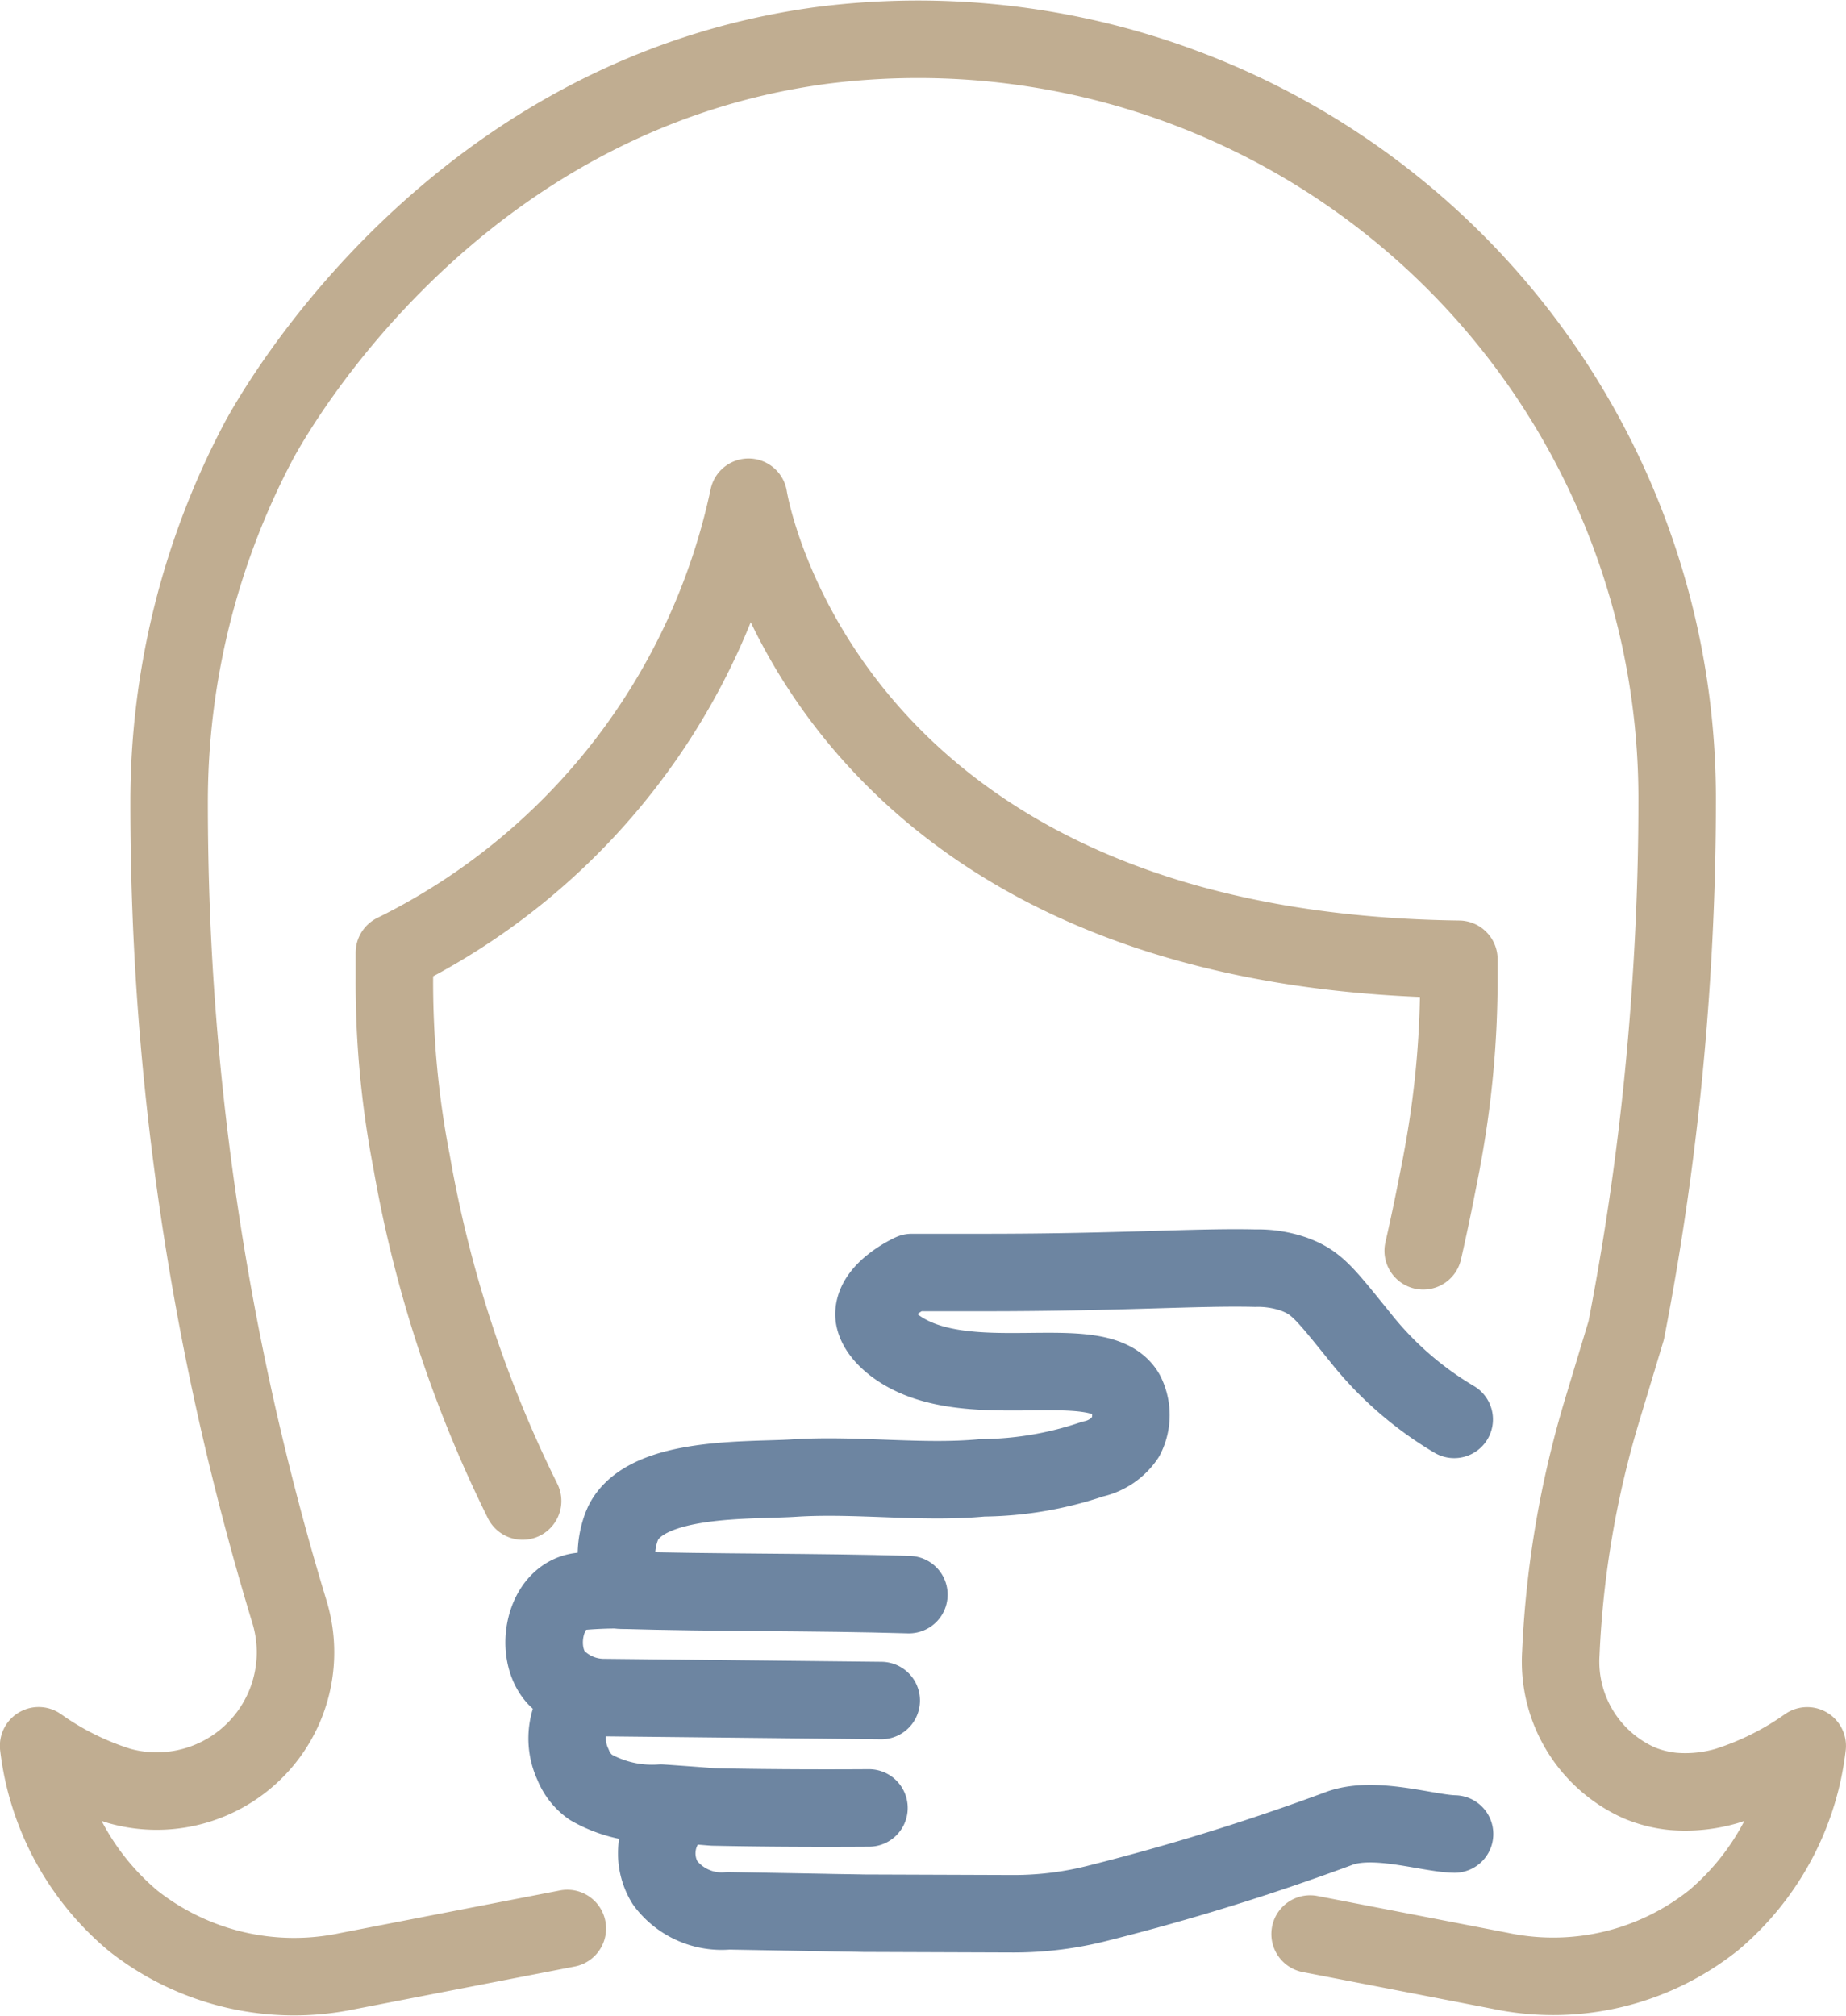
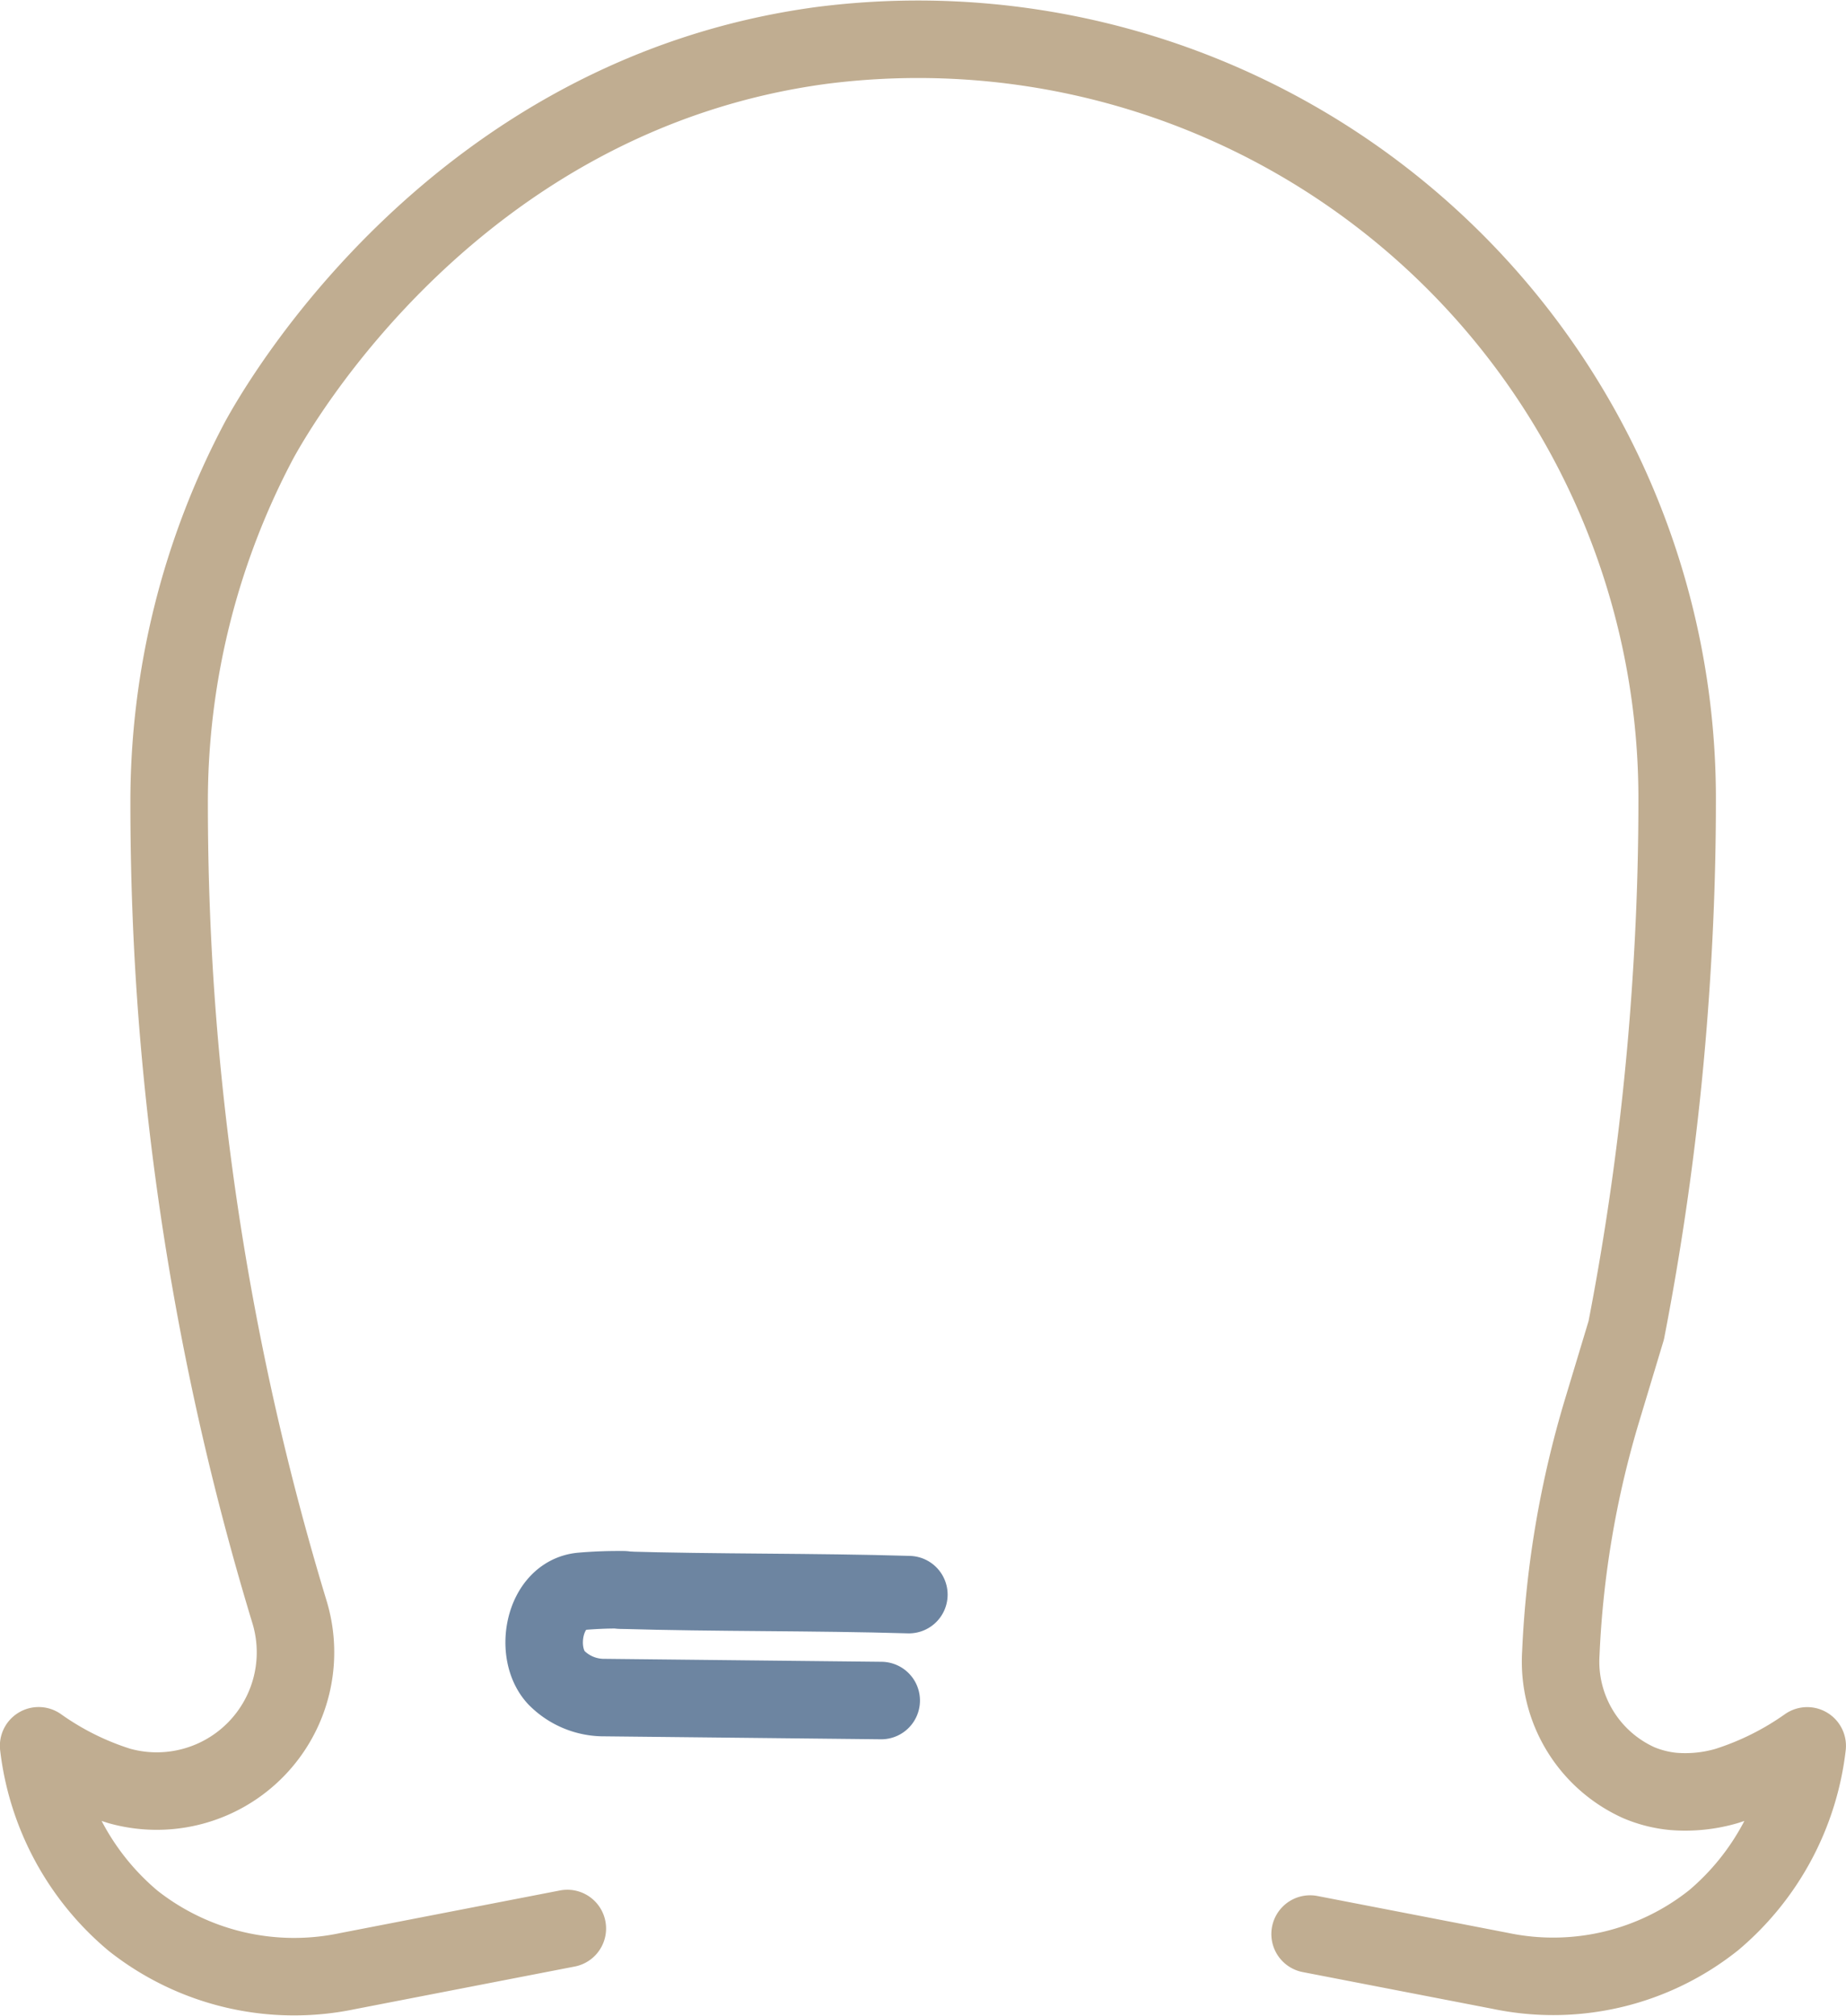
<svg xmlns="http://www.w3.org/2000/svg" width="47.643" height="52.027" viewBox="0 0 47.643 52.027">
  <g id="our-services-7" transform="translate(-1646.532 -889.35)">
    <g id="Group_504" data-name="Group 504" transform="translate(1647.532 890.357)">
      <path id="Path_1050" data-name="Path 1050" d="M1680.344,939.261l4.913.951a6.645,6.645,0,0,0,5.508-1.312,6.931,6.931,0,0,0,2.409-4.495,7.55,7.55,0,0,1-2.079,1.035,3.81,3.81,0,0,1-1.38.14,3.026,3.026,0,0,1-.886-.224,3.428,3.428,0,0,1-2.014-3.338h0a25.6,25.6,0,0,1,1.068-6.281l.62-2.055a71.235,71.235,0,0,0,1.081-7.916c.159-2,.233-3.9.233-5.706a19.591,19.591,0,0,0-22.063-19.54c-9.492,1.265-14.065,9.33-14.539,10.2a19.917,19.917,0,0,0-2.318,9.339c0,1.809.065,3.711.224,5.706A71.984,71.984,0,0,0,1654,930.938a3.581,3.581,0,0,1-4.392,4.5,7.437,7.437,0,0,1-2.079-1.035,6.945,6.945,0,0,0,2.437,4.515,6.708,6.708,0,0,0,5.535,1.3l5.673-1.1" transform="translate(-1647.532 -890.357)" fill="none" stroke="#c0ad91" stroke-linecap="round" stroke-linejoin="round" stroke-width="2" />
-       <path id="Path_1051" data-name="Path 1051" d="M1690.668,931.169c.193-.842.344-1.613.475-2.29,0-.012.006-.025.006-.038a25.2,25.2,0,0,0,.439-4.737v-.458c-16.518-.214-18.332-11.924-18.332-11.924a17.036,17.036,0,0,1-9.14,11.754v.622a24.349,24.349,0,0,0,.421,4.655c.006.044.018.081.024.125a32.046,32.046,0,0,0,2.864,8.748" transform="translate(-1654.937 -899.897)" fill="none" stroke="#c0ad91" stroke-linecap="round" stroke-linejoin="round" stroke-width="2" />
    </g>
    <g id="Group_505" data-name="Group 505" transform="translate(1660.577 922.072)">
      <path id="Path_1052" data-name="Path 1052" d="M1673.165,962.663a10.941,10.941,0,0,0-1.112.04c-.964.1-1.233,1.584-.639,2.226a1.725,1.725,0,0,0,1.256.516l7.129.076" transform="translate(-1671.101 -954.358)" fill="none" stroke="#6d85a1" stroke-linecap="round" stroke-linejoin="round" stroke-width="2" />
-       <path id="Path_1053" data-name="Path 1053" d="M1674.664,955.964a2.086,2.086,0,0,1-.06-1.648c.015-.031.026-.063.04-.09.62-1.208,3.264-1.072,4.395-1.145,1.607-.105,3.312.141,4.872-.007a9.07,9.07,0,0,0,2.843-.484,1.361,1.361,0,0,0,.852-.572,1.238,1.238,0,0,0,0-1.126c-.693-1.2-4.169.128-5.969-1.239-.5-.384-.524-.711-.526-.789-.01-.612.866-1.037.976-1.089H1684c3.443,0,5.449-.148,6.945-.112a2.834,2.834,0,0,1,1,.154c.587.216.776.47,1.717,1.634a8.832,8.832,0,0,0,2.406,2.105l.017.01" transform="translate(-1672.599 -947.658)" fill="none" stroke="#6d85a1" stroke-linecap="round" stroke-linejoin="round" stroke-width="2" />
-       <path id="Path_1054" data-name="Path 1054" d="M1672.582,967.68a1.585,1.585,0,0,0-.252,1.737,1.3,1.3,0,0,0,.455.581,3.2,3.2,0,0,0,1.813.411c1.445.1,1.291.1,1.4.1,1.583.033,3.105.03,3.969.024" transform="translate(-1671.585 -956.598)" fill="none" stroke="#6d85a1" stroke-linecap="round" stroke-linejoin="round" stroke-width="2" />
-       <path id="Path_1055" data-name="Path 1055" d="M1696.939,973.477c-.7-.015-2.088-.488-3-.136a59.887,59.887,0,0,1-6.173,1.913,8.786,8.786,0,0,1-2.216.281l-3.869-.014c-.335-.008-.669-.009-1-.018l-2.484-.044a1.822,1.822,0,0,1-1.635-.726,1.453,1.453,0,0,1,.039-1.575,1.27,1.27,0,0,1,.5-.392" transform="translate(-1673.444 -958.869)" fill="none" stroke="#6d85a1" stroke-linecap="round" stroke-linejoin="round" stroke-width="2" />
      <path id="Path_1056" data-name="Path 1056" d="M1674.695,962.679c2.428.073,5,.043,7.423.116" transform="translate(-1672.706 -954.365)" fill="none" stroke="#6d85a1" stroke-linecap="round" stroke-linejoin="round" stroke-width="2" />
    </g>
  </g>
</svg>